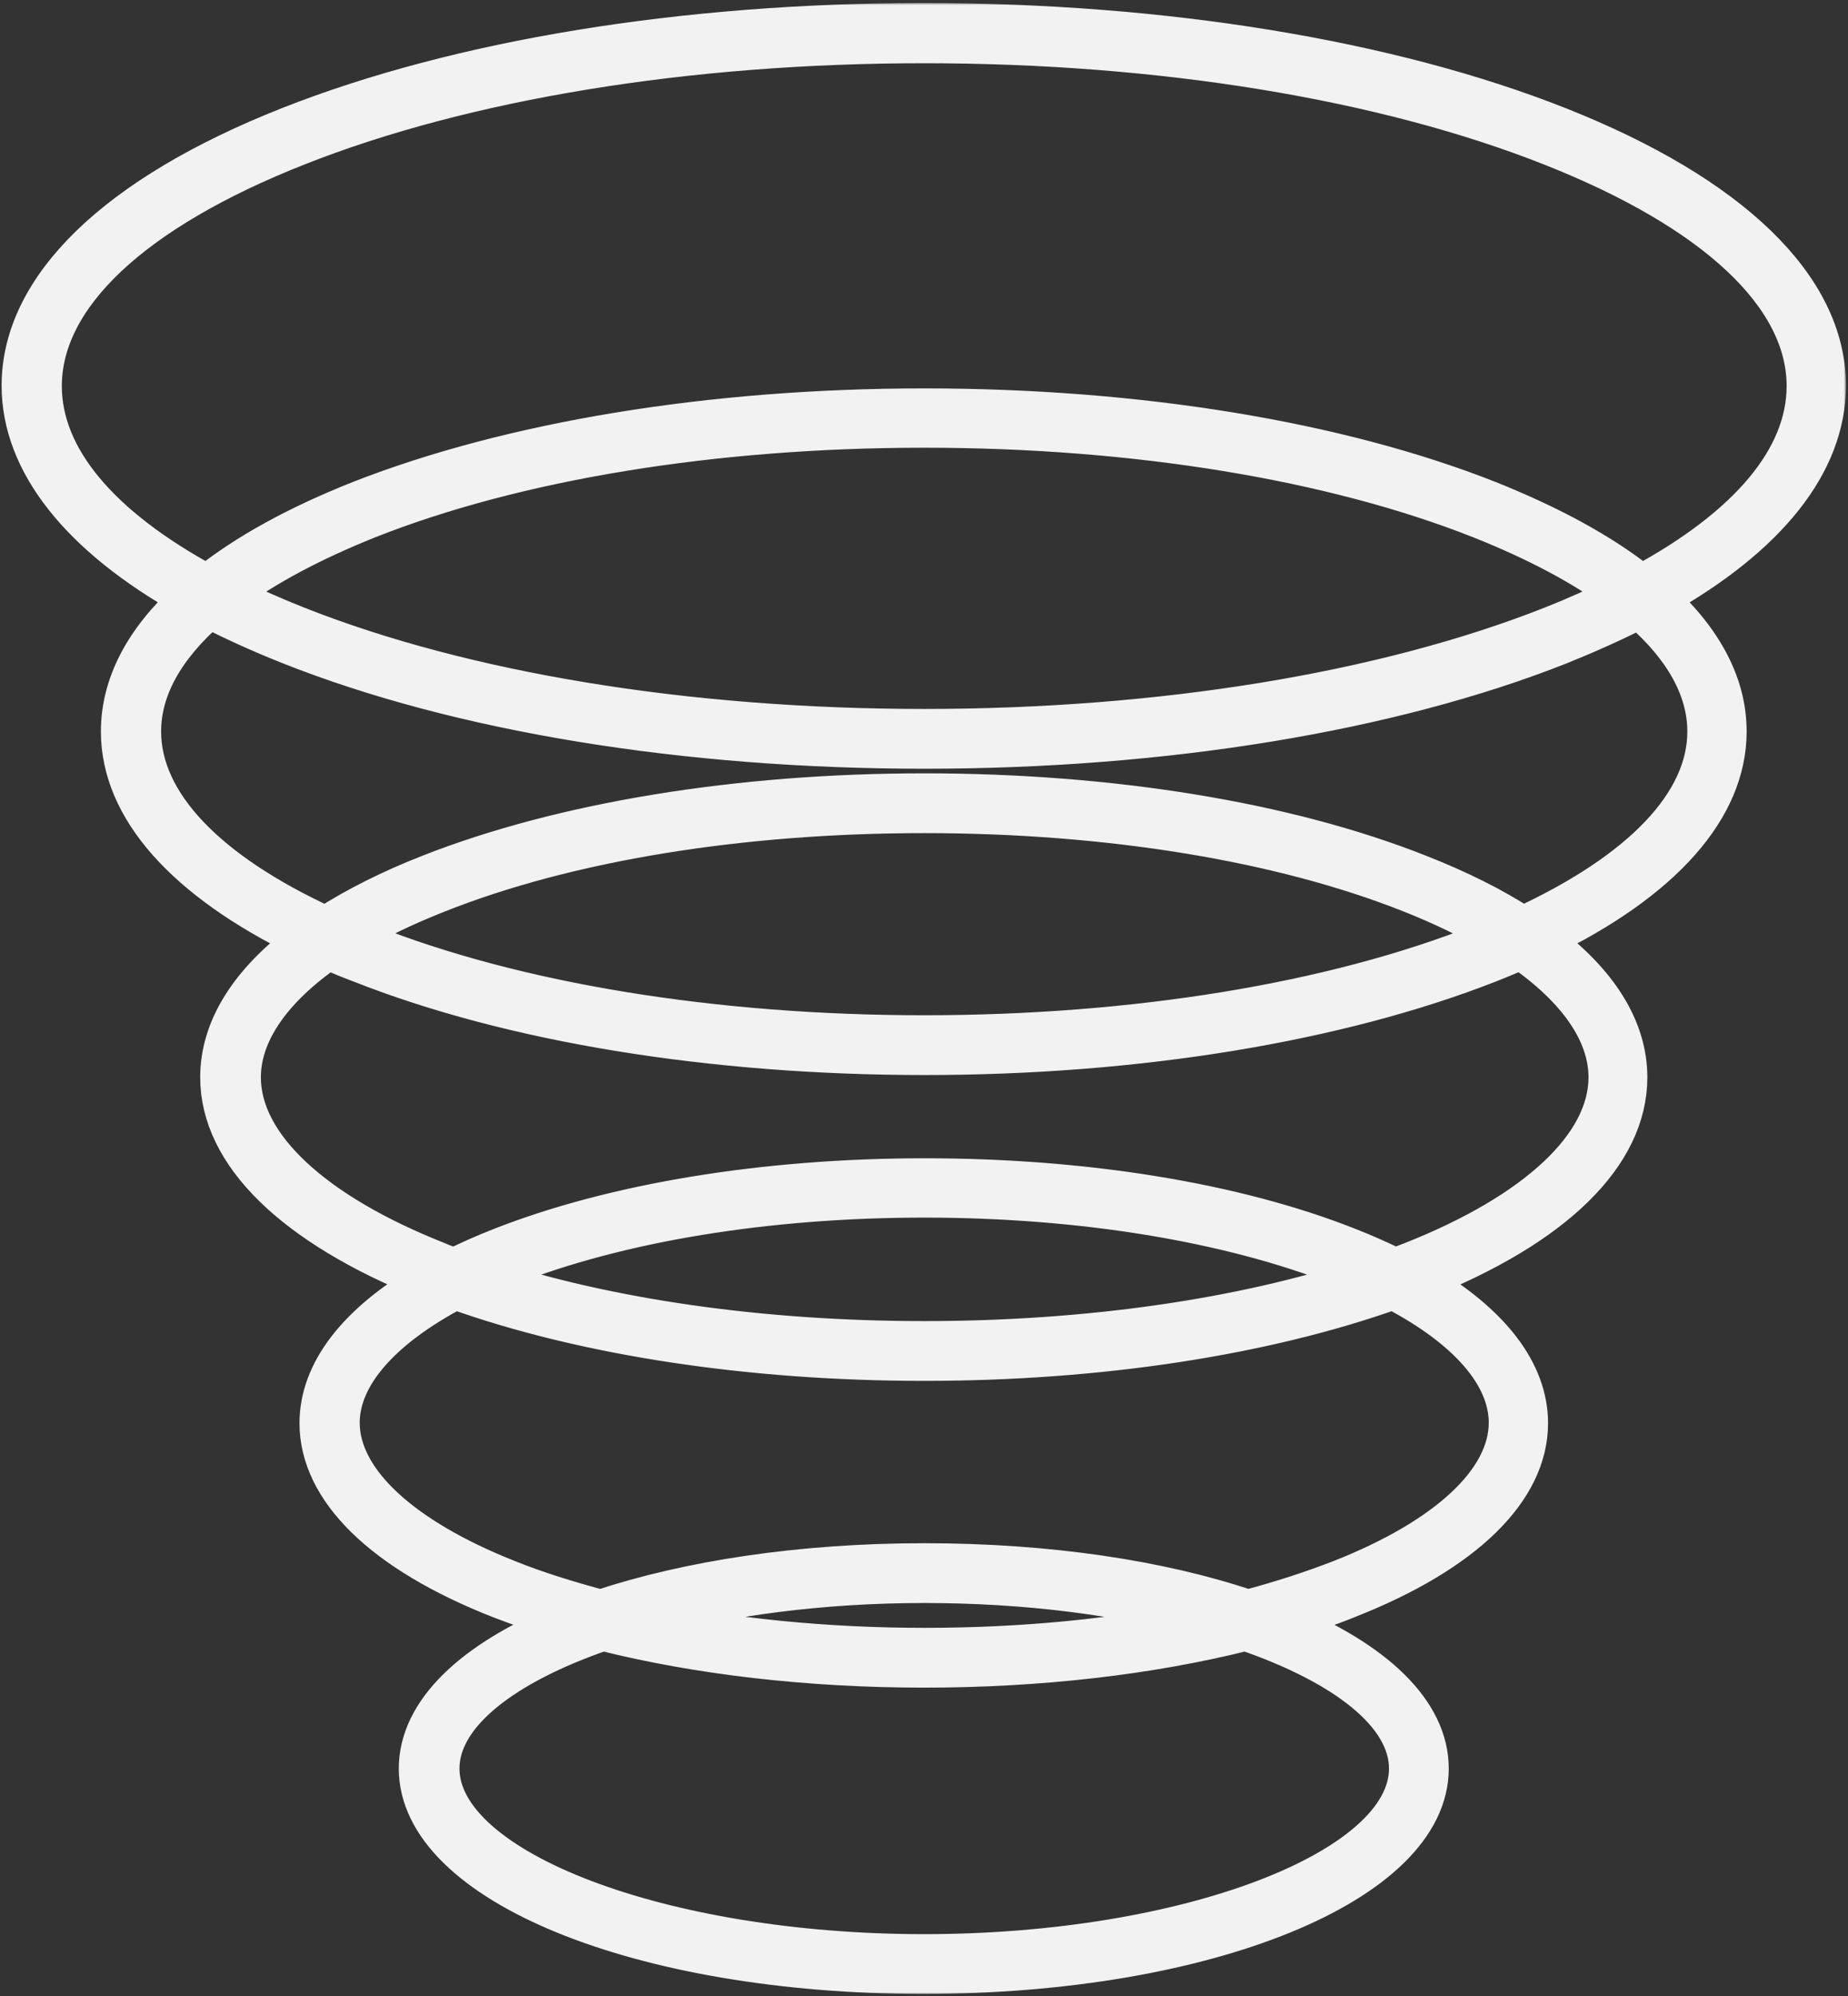
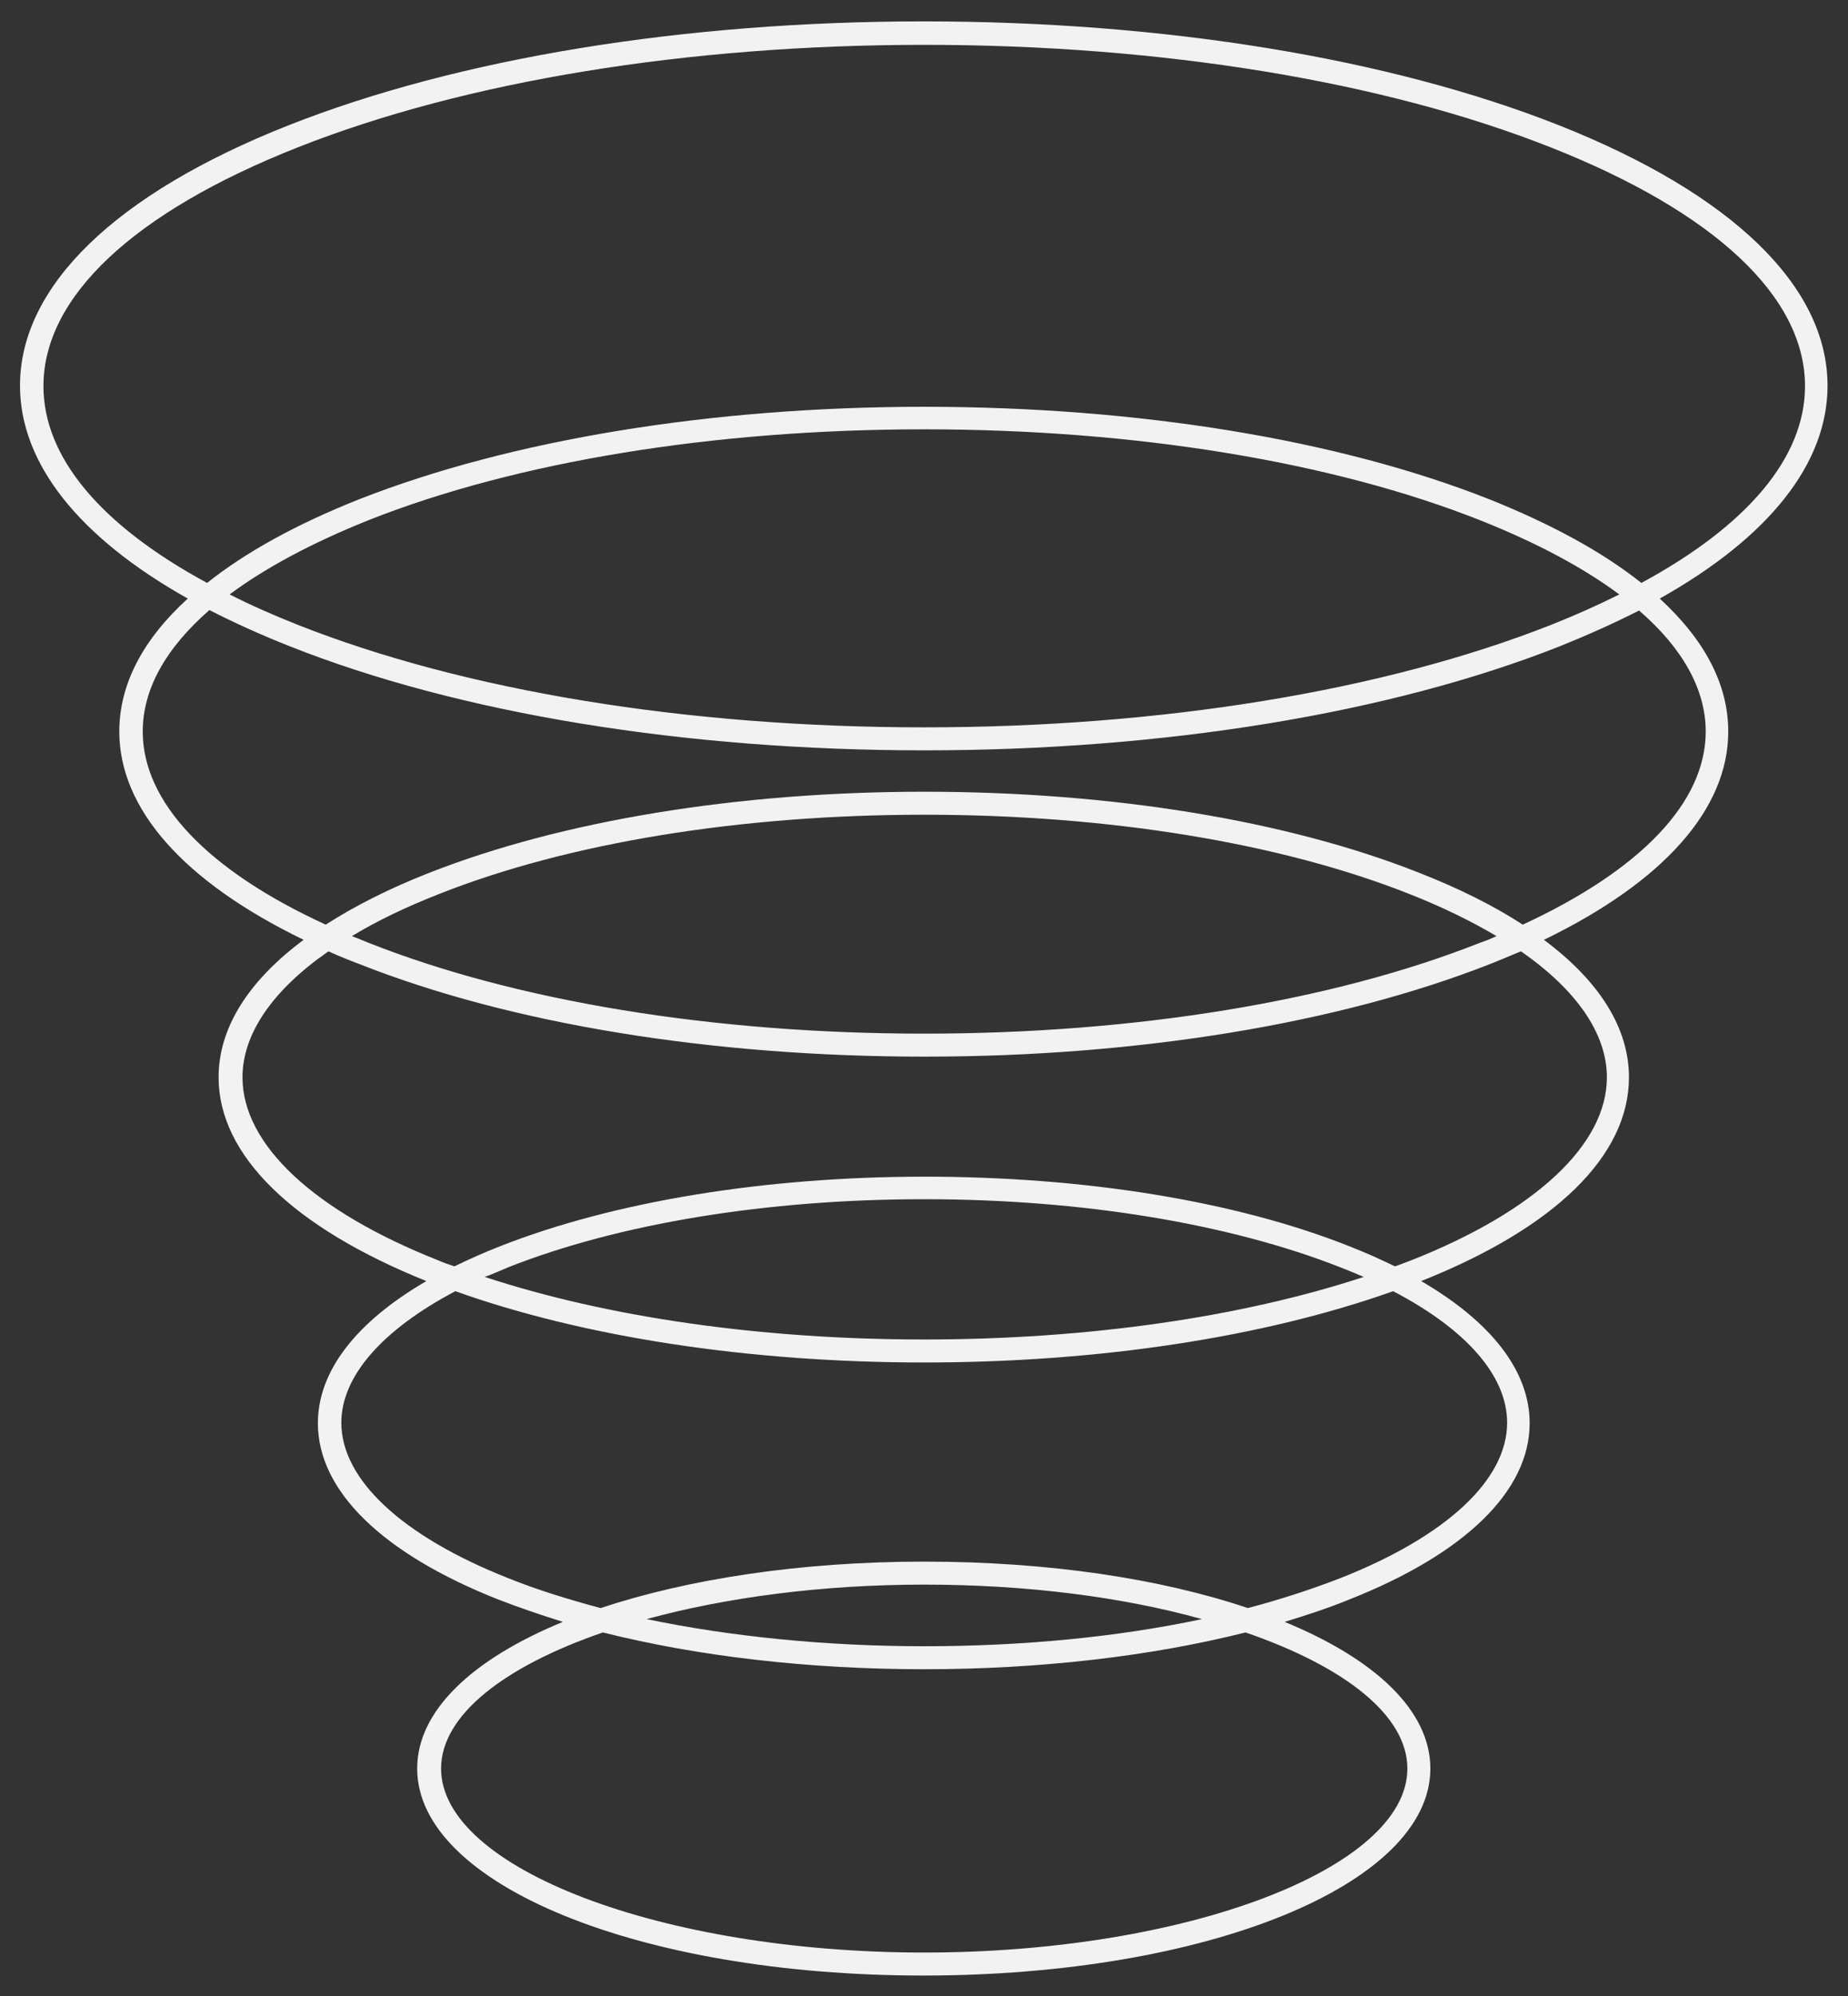
<svg xmlns="http://www.w3.org/2000/svg" width="402" height="434" viewBox="0 0 402 434" fill="none">
  <rect x="0" y="0" width="402" height="434" fill="#333333" stroke="none" />
  <mask id="path-1-outside-1_1359_1212" maskUnits="userSpaceOnUse" x="-0.45" y="0.65" width="402" height="433" fill="black">
    <rect fill="white" x="-0.45" y="0.65" width="402" height="433" />
-     <path d="M311.15 384.55C311.15 371.95 299.15 360.75 279.45 352.65C284.35 351.15 288.95 349.65 293.35 347.85C318.75 337.85 332.75 324.15 332.75 309.45C332.75 298.15 324.45 287.45 309.15 278.55C338.35 266.95 354.35 251.25 354.35 234.25C354.35 223.55 347.95 213.35 335.85 204.35C361.85 191.75 375.95 175.95 375.95 159.05C375.95 148.85 370.85 139.15 361.05 130.15C384.75 116.85 397.55 100.85 397.55 83.85C397.55 62.25 376.75 42.15 339.15 27.25C302.25 12.65 253.15 4.65 200.95 4.65C148.75 4.65 99.75 12.65 62.75 27.25C25.05 42.15 4.35 62.25 4.35 83.85C4.35 100.75 17.15 116.85 40.85 130.15C31.05 139.05 25.95 148.85 25.95 159.05C25.95 175.95 40.05 191.75 66.05 204.35C53.95 213.35 47.55 223.55 47.55 234.25C47.55 251.15 63.65 266.85 92.75 278.55C77.45 287.45 69.15 298.15 69.15 309.45C69.15 324.15 83.15 337.85 108.55 347.85C112.95 349.55 117.65 351.15 122.45 352.65C102.75 360.75 90.75 371.95 90.75 384.55C90.75 409.75 139.15 429.55 200.85 429.55C262.55 429.55 311.15 409.75 311.15 384.55ZM110.55 275.55C134.65 266.05 166.75 260.75 201.05 260.75C235.35 260.75 267.35 266.05 291.55 275.55C293.35 276.25 295.05 276.95 296.65 277.65C269.85 286.45 236.45 291.25 201.05 291.25C165.65 291.25 132.25 286.45 105.45 277.65C107.15 277.05 108.85 276.25 110.55 275.55ZM9.45 83.95C9.45 64.55 29.05 46.15 64.75 32.05C101.15 17.65 149.55 9.75 201.05 9.75C252.55 9.75 300.95 17.65 337.35 32.05C373.05 46.15 392.65 64.55 392.65 83.95C392.65 99.45 380.15 114.25 357.05 126.75C348.65 120.05 337.45 113.95 323.95 108.55C291.05 95.55 247.45 88.45 201.05 88.45C154.65 88.45 111.05 95.65 78.15 108.55C64.55 113.95 53.45 120.05 45.05 126.75C21.95 114.25 9.45 99.45 9.45 83.95ZM352.25 129.25C347.65 131.55 342.75 133.75 337.45 135.85C300.95 150.25 252.55 158.15 201.05 158.15C149.55 158.15 101.15 150.25 64.75 135.85C59.45 133.75 54.45 131.55 49.95 129.25C57.75 123.45 67.85 118.05 80.05 113.15C112.35 100.35 155.35 93.35 201.05 93.35C246.75 93.35 289.75 100.35 322.05 113.15C334.35 118.05 344.45 123.45 352.25 129.25ZM31.05 159.05C31.05 149.85 36.05 140.95 45.55 132.65C50.85 135.35 56.55 137.95 62.85 140.45C99.85 155.15 148.95 163.15 201.05 163.15C253.15 163.15 302.25 155.15 339.25 140.55C345.45 138.05 351.25 135.45 356.55 132.75C366.05 140.95 371.05 149.95 371.05 159.05C371.05 174.45 356.95 189.15 331.25 201.05C324.95 196.95 317.35 193.15 308.65 189.75C279.85 178.35 241.65 172.15 201.05 172.15C160.45 172.15 122.25 178.45 93.45 189.75C84.75 193.15 77.25 196.95 70.85 201.05C45.15 189.25 31.05 174.45 31.05 159.05ZM322.05 204.95C289.75 217.75 246.75 224.75 201.05 224.75C155.35 224.75 112.35 217.75 80.05 204.95C78.85 204.45 77.65 203.95 76.55 203.55C81.95 200.25 88.25 197.25 95.35 194.45C123.55 183.25 161.05 177.15 201.05 177.15C241.05 177.15 278.55 183.25 306.75 194.45C313.85 197.25 320.15 200.35 325.55 203.55C324.45 204.05 323.25 204.55 322.05 204.95ZM95.35 274.05C68.25 263.35 52.75 248.85 52.75 234.25C52.75 224.75 59.35 215.25 71.45 206.85C73.65 207.85 75.85 208.75 78.25 209.65C111.15 222.65 154.75 229.75 201.15 229.75C247.55 229.75 291.15 222.55 324.05 209.65C326.35 208.75 328.65 207.75 330.85 206.85C342.95 215.25 349.55 224.75 349.55 234.25C349.55 248.85 334.05 263.35 306.95 274.05C305.85 274.45 304.65 274.95 303.45 275.35C300.35 273.85 297.05 272.35 293.45 270.95C268.75 261.15 235.95 255.85 201.15 255.85C166.35 255.85 133.55 261.25 108.85 270.95C105.25 272.35 101.95 273.85 98.85 275.35C97.65 274.95 96.45 274.55 95.35 274.05ZM110.55 343.15C87.55 334.05 74.25 321.75 74.25 309.35C74.25 299.25 83.15 289.15 99.05 280.75C127.05 290.75 163.05 296.25 201.05 296.25C239.05 296.25 274.95 290.75 303.05 280.75C318.95 289.05 327.85 299.15 327.85 309.35C327.85 321.75 314.65 334.05 291.55 343.15C285.35 345.55 278.65 347.75 271.45 349.65C252.45 343.25 228.05 339.55 201.05 339.55C174.05 339.55 149.65 343.35 130.65 349.65C123.55 347.75 116.75 345.65 110.55 343.15ZM261.45 352.05C243.15 355.95 222.45 357.95 201.05 357.95C179.65 357.95 158.95 355.85 140.65 352.05C157.85 347.35 178.75 344.55 201.05 344.55C223.35 344.55 244.25 347.25 261.45 352.05ZM95.95 384.55C95.95 372.95 109.65 362.35 131.15 354.95C151.85 360.15 175.95 362.95 201.05 362.95C226.15 362.95 250.25 360.15 270.95 354.95C292.45 362.35 306.15 372.95 306.15 384.55C306.15 406.25 258.05 424.55 201.05 424.55C144.05 424.55 95.95 406.25 95.95 384.55Z" />
  </mask>
  <path d="M311.15 384.55C311.15 371.95 299.15 360.75 279.45 352.65C284.35 351.15 288.95 349.65 293.35 347.85C318.75 337.85 332.75 324.15 332.75 309.45C332.75 298.15 324.45 287.45 309.15 278.55C338.35 266.95 354.35 251.25 354.35 234.25C354.35 223.55 347.95 213.35 335.85 204.35C361.85 191.75 375.95 175.95 375.95 159.05C375.95 148.85 370.85 139.15 361.05 130.15C384.75 116.85 397.55 100.85 397.55 83.85C397.55 62.25 376.75 42.15 339.15 27.25C302.25 12.65 253.15 4.65 200.95 4.65C148.75 4.65 99.75 12.65 62.75 27.25C25.05 42.15 4.35 62.25 4.35 83.85C4.35 100.75 17.15 116.85 40.85 130.15C31.05 139.05 25.95 148.85 25.95 159.05C25.95 175.95 40.05 191.75 66.05 204.35C53.95 213.35 47.55 223.55 47.55 234.25C47.55 251.15 63.65 266.85 92.75 278.55C77.45 287.45 69.15 298.15 69.15 309.45C69.15 324.15 83.15 337.85 108.55 347.85C112.95 349.55 117.65 351.15 122.45 352.65C102.75 360.75 90.75 371.95 90.75 384.55C90.75 409.75 139.15 429.55 200.85 429.55C262.55 429.55 311.15 409.75 311.15 384.55ZM110.55 275.55C134.65 266.05 166.75 260.75 201.05 260.75C235.35 260.75 267.35 266.05 291.55 275.55C293.35 276.25 295.05 276.95 296.65 277.65C269.85 286.45 236.45 291.25 201.05 291.25C165.65 291.25 132.25 286.45 105.45 277.65C107.15 277.05 108.85 276.25 110.55 275.55ZM9.45 83.95C9.45 64.55 29.05 46.15 64.75 32.05C101.15 17.65 149.55 9.75 201.05 9.75C252.55 9.75 300.95 17.65 337.35 32.05C373.05 46.15 392.65 64.55 392.65 83.95C392.65 99.45 380.15 114.25 357.05 126.75C348.65 120.05 337.45 113.95 323.95 108.55C291.05 95.55 247.45 88.45 201.05 88.45C154.65 88.45 111.05 95.65 78.15 108.55C64.55 113.95 53.45 120.05 45.05 126.75C21.95 114.25 9.45 99.45 9.45 83.95ZM352.25 129.25C347.65 131.55 342.75 133.75 337.45 135.85C300.95 150.25 252.55 158.15 201.05 158.15C149.55 158.15 101.15 150.25 64.75 135.85C59.45 133.75 54.45 131.55 49.95 129.25C57.75 123.45 67.85 118.05 80.05 113.15C112.35 100.35 155.35 93.35 201.05 93.35C246.75 93.35 289.75 100.35 322.05 113.15C334.35 118.05 344.45 123.45 352.25 129.25ZM31.05 159.05C31.05 149.85 36.05 140.95 45.55 132.65C50.85 135.35 56.55 137.95 62.85 140.45C99.85 155.15 148.95 163.15 201.05 163.15C253.15 163.15 302.25 155.15 339.25 140.55C345.45 138.05 351.25 135.45 356.55 132.75C366.05 140.95 371.05 149.95 371.05 159.05C371.05 174.45 356.95 189.15 331.25 201.05C324.95 196.95 317.35 193.15 308.65 189.75C279.85 178.35 241.65 172.15 201.05 172.15C160.45 172.15 122.25 178.45 93.45 189.75C84.75 193.15 77.25 196.95 70.85 201.05C45.15 189.25 31.05 174.45 31.05 159.05ZM322.05 204.95C289.75 217.75 246.75 224.75 201.05 224.75C155.35 224.75 112.35 217.75 80.05 204.95C78.85 204.45 77.65 203.95 76.55 203.55C81.95 200.25 88.25 197.25 95.35 194.45C123.55 183.25 161.05 177.15 201.05 177.15C241.05 177.15 278.55 183.25 306.75 194.45C313.85 197.25 320.15 200.35 325.55 203.55C324.45 204.05 323.25 204.55 322.05 204.95ZM95.35 274.05C68.25 263.35 52.75 248.85 52.75 234.25C52.75 224.75 59.35 215.25 71.45 206.85C73.65 207.85 75.85 208.75 78.25 209.65C111.15 222.65 154.75 229.75 201.15 229.75C247.55 229.75 291.15 222.55 324.05 209.65C326.35 208.75 328.65 207.75 330.85 206.85C342.95 215.25 349.55 224.75 349.55 234.25C349.55 248.85 334.05 263.35 306.95 274.05C305.85 274.45 304.65 274.95 303.45 275.35C300.35 273.85 297.05 272.35 293.45 270.95C268.75 261.15 235.95 255.85 201.15 255.85C166.35 255.85 133.55 261.25 108.85 270.95C105.25 272.35 101.95 273.85 98.85 275.35C97.65 274.95 96.45 274.55 95.35 274.05ZM110.55 343.15C87.55 334.05 74.25 321.75 74.25 309.35C74.25 299.25 83.15 289.15 99.05 280.75C127.05 290.75 163.05 296.25 201.05 296.25C239.05 296.25 274.95 290.75 303.05 280.75C318.95 289.05 327.85 299.15 327.85 309.35C327.85 321.75 314.65 334.05 291.55 343.15C285.35 345.55 278.65 347.75 271.45 349.65C252.45 343.25 228.05 339.55 201.05 339.55C174.05 339.55 149.65 343.35 130.65 349.65C123.55 347.75 116.75 345.65 110.55 343.15ZM261.45 352.05C243.15 355.95 222.45 357.95 201.05 357.95C179.65 357.95 158.95 355.85 140.65 352.05C157.85 347.35 178.75 344.55 201.05 344.55C223.35 344.55 244.25 347.25 261.45 352.05ZM95.95 384.55C95.95 372.95 109.65 362.35 131.15 354.95C151.85 360.15 175.95 362.95 201.05 362.95C226.15 362.95 250.25 360.15 270.95 354.95C292.45 362.35 306.15 372.95 306.15 384.55C306.15 406.25 258.05 424.55 201.05 424.55C144.05 424.55 95.95 406.25 95.95 384.55Z" fill="#F2F2F2" />
-   <path d="M311.15 384.55C311.15 371.95 299.15 360.75 279.45 352.65C284.35 351.15 288.95 349.65 293.35 347.85C318.75 337.85 332.75 324.15 332.75 309.45C332.75 298.15 324.45 287.45 309.15 278.55C338.35 266.95 354.35 251.25 354.35 234.25C354.35 223.55 347.95 213.35 335.85 204.35C361.85 191.75 375.95 175.95 375.95 159.05C375.95 148.85 370.85 139.15 361.05 130.15C384.75 116.85 397.55 100.85 397.55 83.85C397.55 62.25 376.75 42.15 339.15 27.25C302.25 12.65 253.15 4.65 200.95 4.65C148.75 4.65 99.75 12.65 62.75 27.25C25.05 42.15 4.35 62.25 4.35 83.85C4.35 100.75 17.15 116.85 40.85 130.15C31.05 139.05 25.95 148.85 25.95 159.05C25.95 175.95 40.05 191.75 66.05 204.35C53.95 213.35 47.55 223.55 47.55 234.25C47.55 251.15 63.65 266.85 92.75 278.55C77.45 287.45 69.15 298.15 69.15 309.45C69.15 324.15 83.15 337.85 108.55 347.85C112.95 349.55 117.65 351.15 122.45 352.65C102.75 360.75 90.75 371.95 90.75 384.55C90.75 409.75 139.15 429.55 200.85 429.55C262.55 429.55 311.15 409.75 311.15 384.55ZM110.55 275.55C134.65 266.05 166.75 260.75 201.05 260.75C235.35 260.75 267.35 266.05 291.55 275.55C293.35 276.25 295.05 276.95 296.65 277.65C269.85 286.45 236.45 291.25 201.05 291.25C165.65 291.25 132.25 286.45 105.45 277.65C107.15 277.05 108.85 276.25 110.55 275.55ZM9.45 83.95C9.45 64.55 29.05 46.15 64.75 32.05C101.15 17.65 149.55 9.75 201.05 9.75C252.55 9.75 300.95 17.65 337.35 32.05C373.05 46.15 392.65 64.55 392.65 83.95C392.65 99.45 380.15 114.25 357.05 126.75C348.65 120.05 337.45 113.95 323.95 108.55C291.05 95.55 247.45 88.45 201.05 88.45C154.65 88.45 111.05 95.65 78.15 108.55C64.55 113.95 53.45 120.05 45.05 126.75C21.95 114.25 9.45 99.45 9.45 83.95ZM352.25 129.25C347.65 131.55 342.75 133.75 337.45 135.85C300.95 150.25 252.55 158.15 201.05 158.15C149.55 158.15 101.15 150.25 64.75 135.85C59.45 133.75 54.45 131.55 49.95 129.25C57.75 123.45 67.85 118.05 80.05 113.15C112.35 100.35 155.35 93.35 201.05 93.35C246.75 93.35 289.75 100.35 322.05 113.15C334.35 118.05 344.45 123.45 352.25 129.25ZM31.05 159.05C31.05 149.85 36.05 140.95 45.55 132.65C50.85 135.35 56.55 137.95 62.85 140.45C99.85 155.15 148.95 163.15 201.05 163.15C253.15 163.15 302.25 155.15 339.25 140.55C345.45 138.05 351.25 135.45 356.55 132.75C366.05 140.95 371.05 149.95 371.05 159.05C371.05 174.45 356.95 189.15 331.25 201.05C324.95 196.95 317.35 193.15 308.65 189.75C279.85 178.35 241.65 172.15 201.05 172.15C160.45 172.15 122.25 178.45 93.45 189.75C84.75 193.15 77.25 196.95 70.85 201.05C45.15 189.25 31.05 174.45 31.05 159.05ZM322.05 204.95C289.75 217.75 246.75 224.75 201.05 224.75C155.35 224.75 112.35 217.75 80.05 204.95C78.85 204.45 77.65 203.95 76.55 203.55C81.95 200.25 88.25 197.25 95.35 194.45C123.55 183.25 161.05 177.15 201.05 177.15C241.05 177.15 278.55 183.25 306.75 194.45C313.85 197.25 320.15 200.35 325.55 203.55C324.45 204.05 323.25 204.55 322.05 204.95ZM95.35 274.05C68.25 263.35 52.75 248.85 52.75 234.25C52.75 224.75 59.35 215.25 71.45 206.85C73.65 207.85 75.85 208.75 78.25 209.65C111.15 222.65 154.75 229.75 201.15 229.75C247.55 229.75 291.15 222.55 324.05 209.65C326.35 208.75 328.65 207.75 330.85 206.85C342.95 215.25 349.55 224.75 349.55 234.25C349.55 248.85 334.05 263.35 306.95 274.05C305.85 274.45 304.65 274.95 303.45 275.35C300.35 273.85 297.05 272.35 293.45 270.95C268.75 261.15 235.95 255.85 201.15 255.85C166.35 255.85 133.55 261.25 108.85 270.95C105.25 272.35 101.95 273.85 98.85 275.35C97.65 274.95 96.45 274.55 95.35 274.05ZM110.55 343.15C87.55 334.05 74.25 321.75 74.25 309.35C74.25 299.25 83.15 289.15 99.05 280.75C127.05 290.75 163.05 296.25 201.05 296.25C239.05 296.25 274.95 290.75 303.05 280.75C318.95 289.05 327.85 299.15 327.85 309.35C327.85 321.75 314.65 334.05 291.55 343.15C285.35 345.55 278.65 347.75 271.45 349.65C252.45 343.25 228.05 339.55 201.05 339.55C174.05 339.55 149.65 343.35 130.65 349.65C123.55 347.75 116.75 345.65 110.55 343.15ZM261.45 352.05C243.15 355.95 222.45 357.95 201.05 357.95C179.65 357.95 158.95 355.85 140.65 352.05C157.85 347.35 178.75 344.55 201.05 344.55C223.35 344.55 244.25 347.25 261.45 352.05ZM95.95 384.55C95.95 372.95 109.65 362.35 131.15 354.95C151.85 360.15 175.95 362.95 201.05 362.95C226.15 362.95 250.25 360.15 270.95 354.95C292.45 362.35 306.15 372.95 306.15 384.55C306.15 406.25 258.05 424.55 201.05 424.55C144.05 424.55 95.95 406.25 95.95 384.55Z" stroke="#F2F2F2" stroke-width="8" mask="url(#path-1-outside-1_1359_1212)" />
</svg>